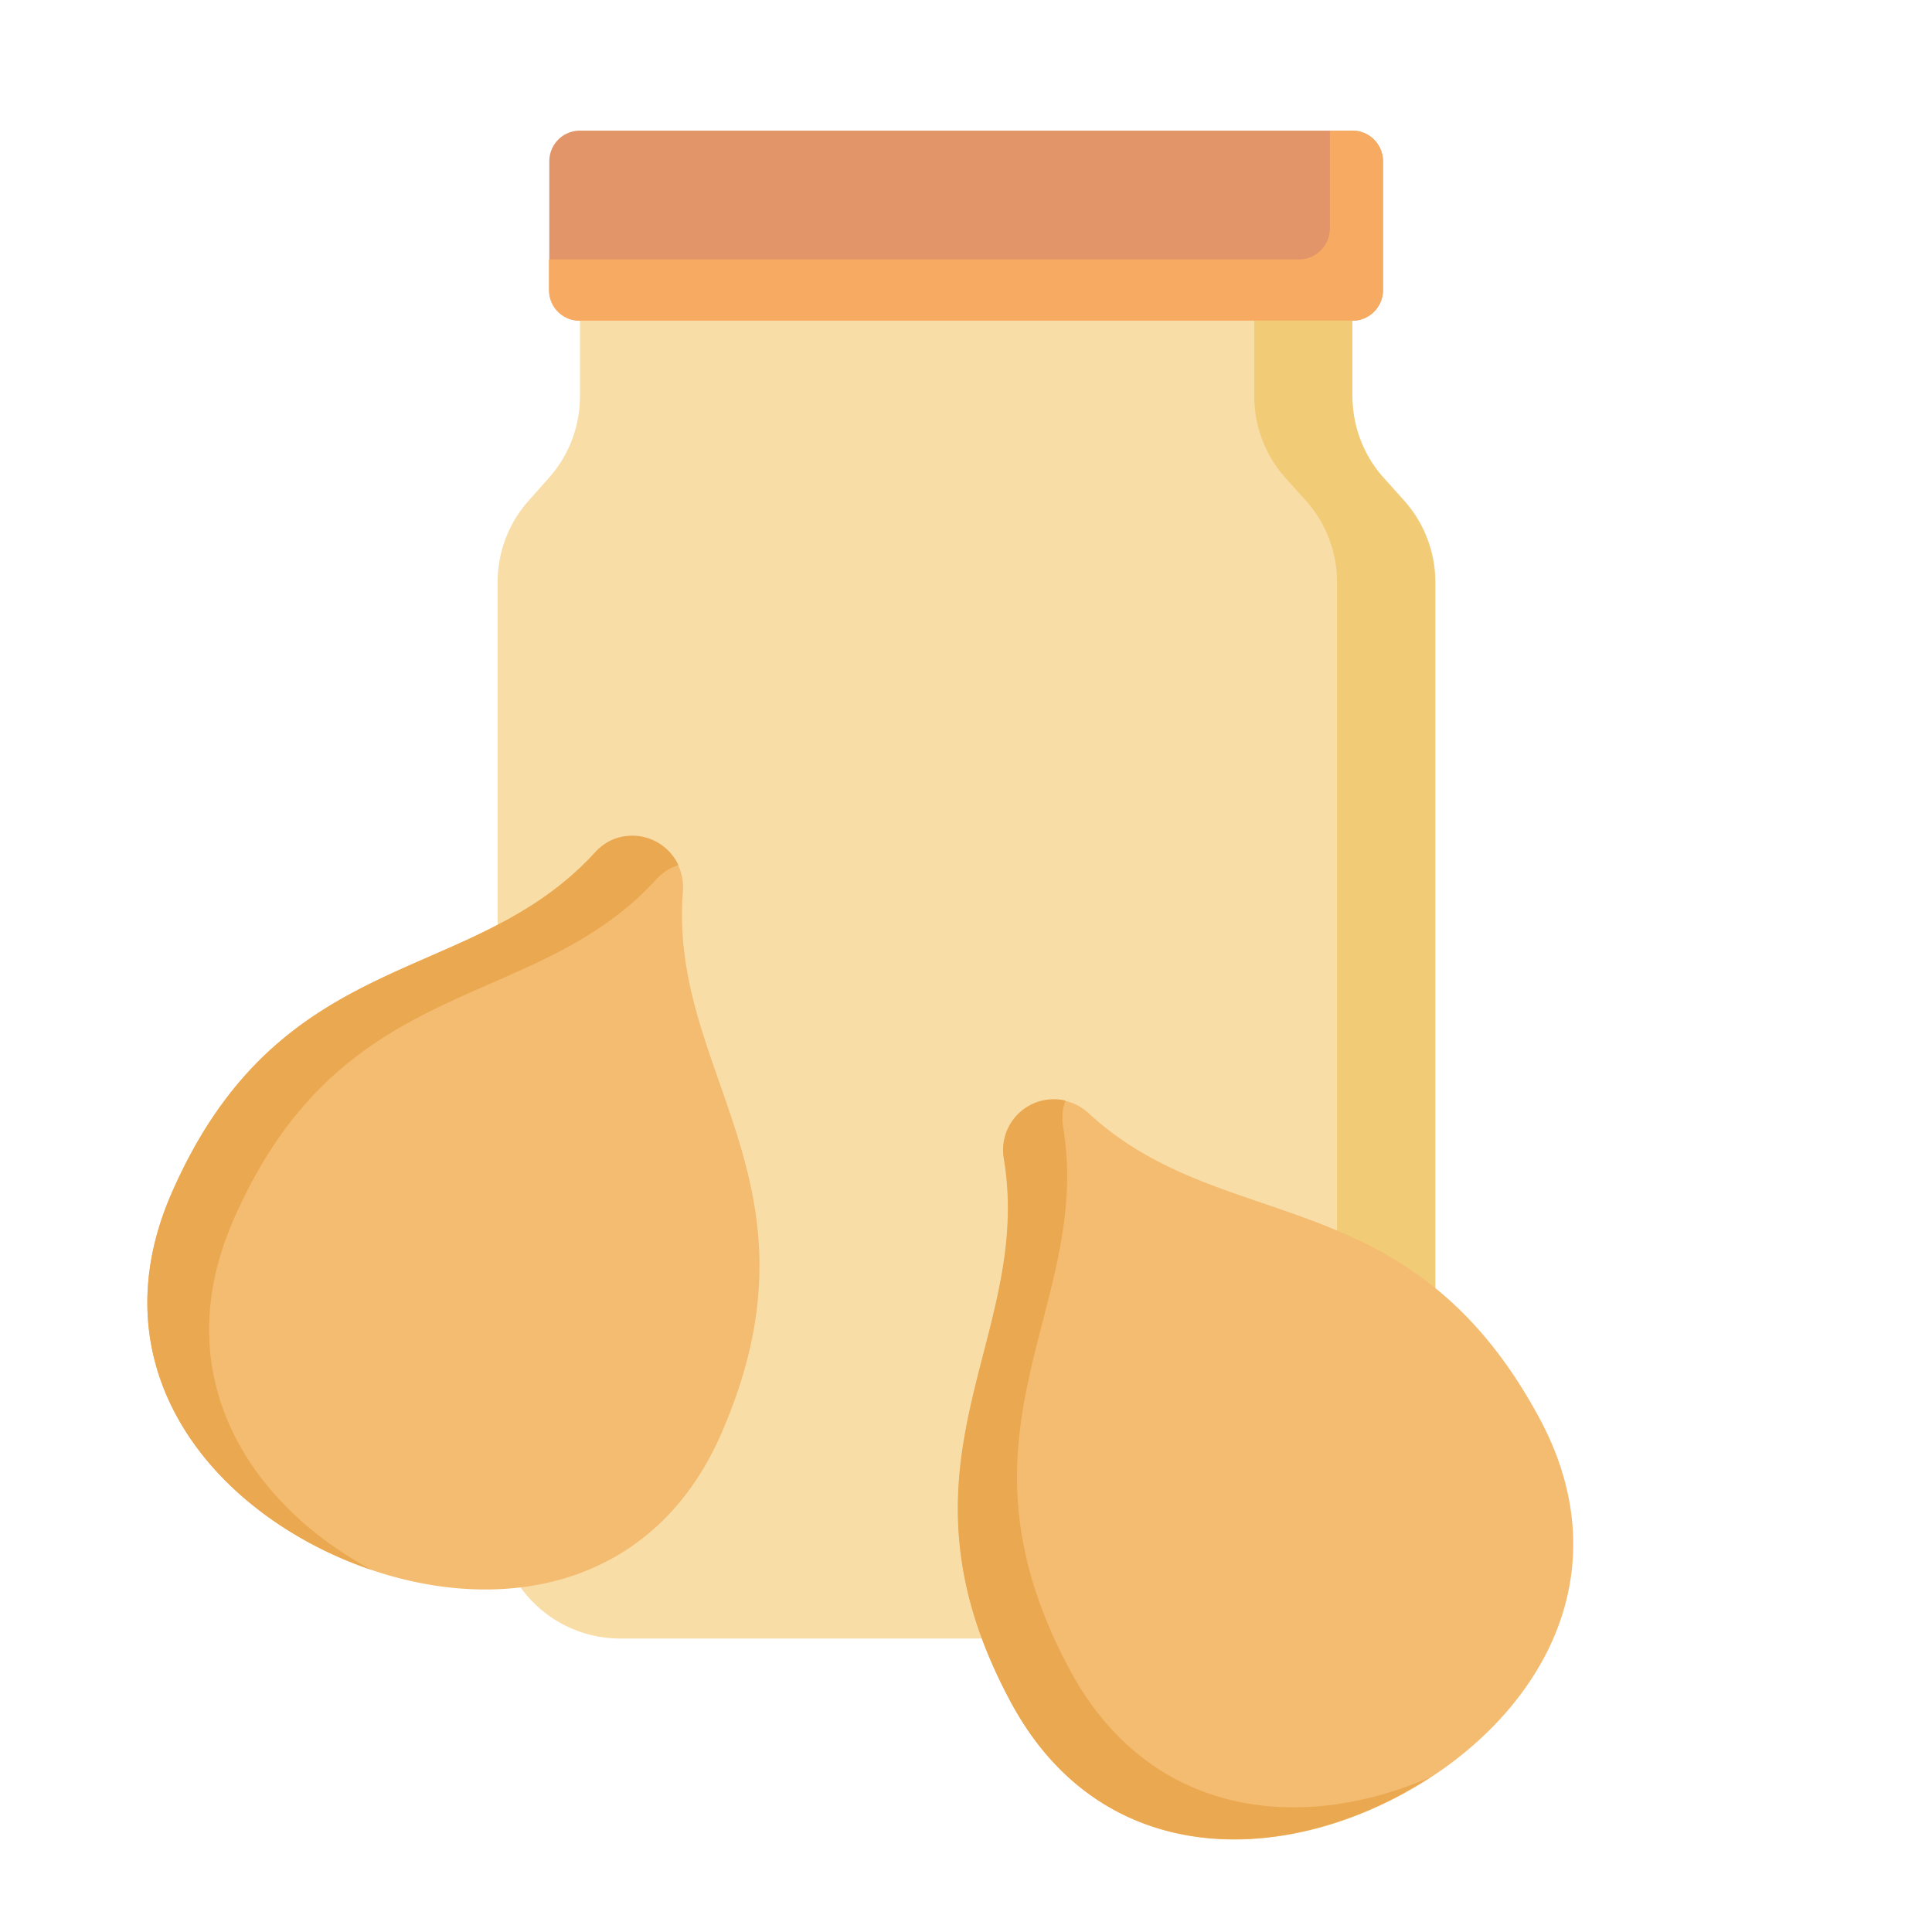
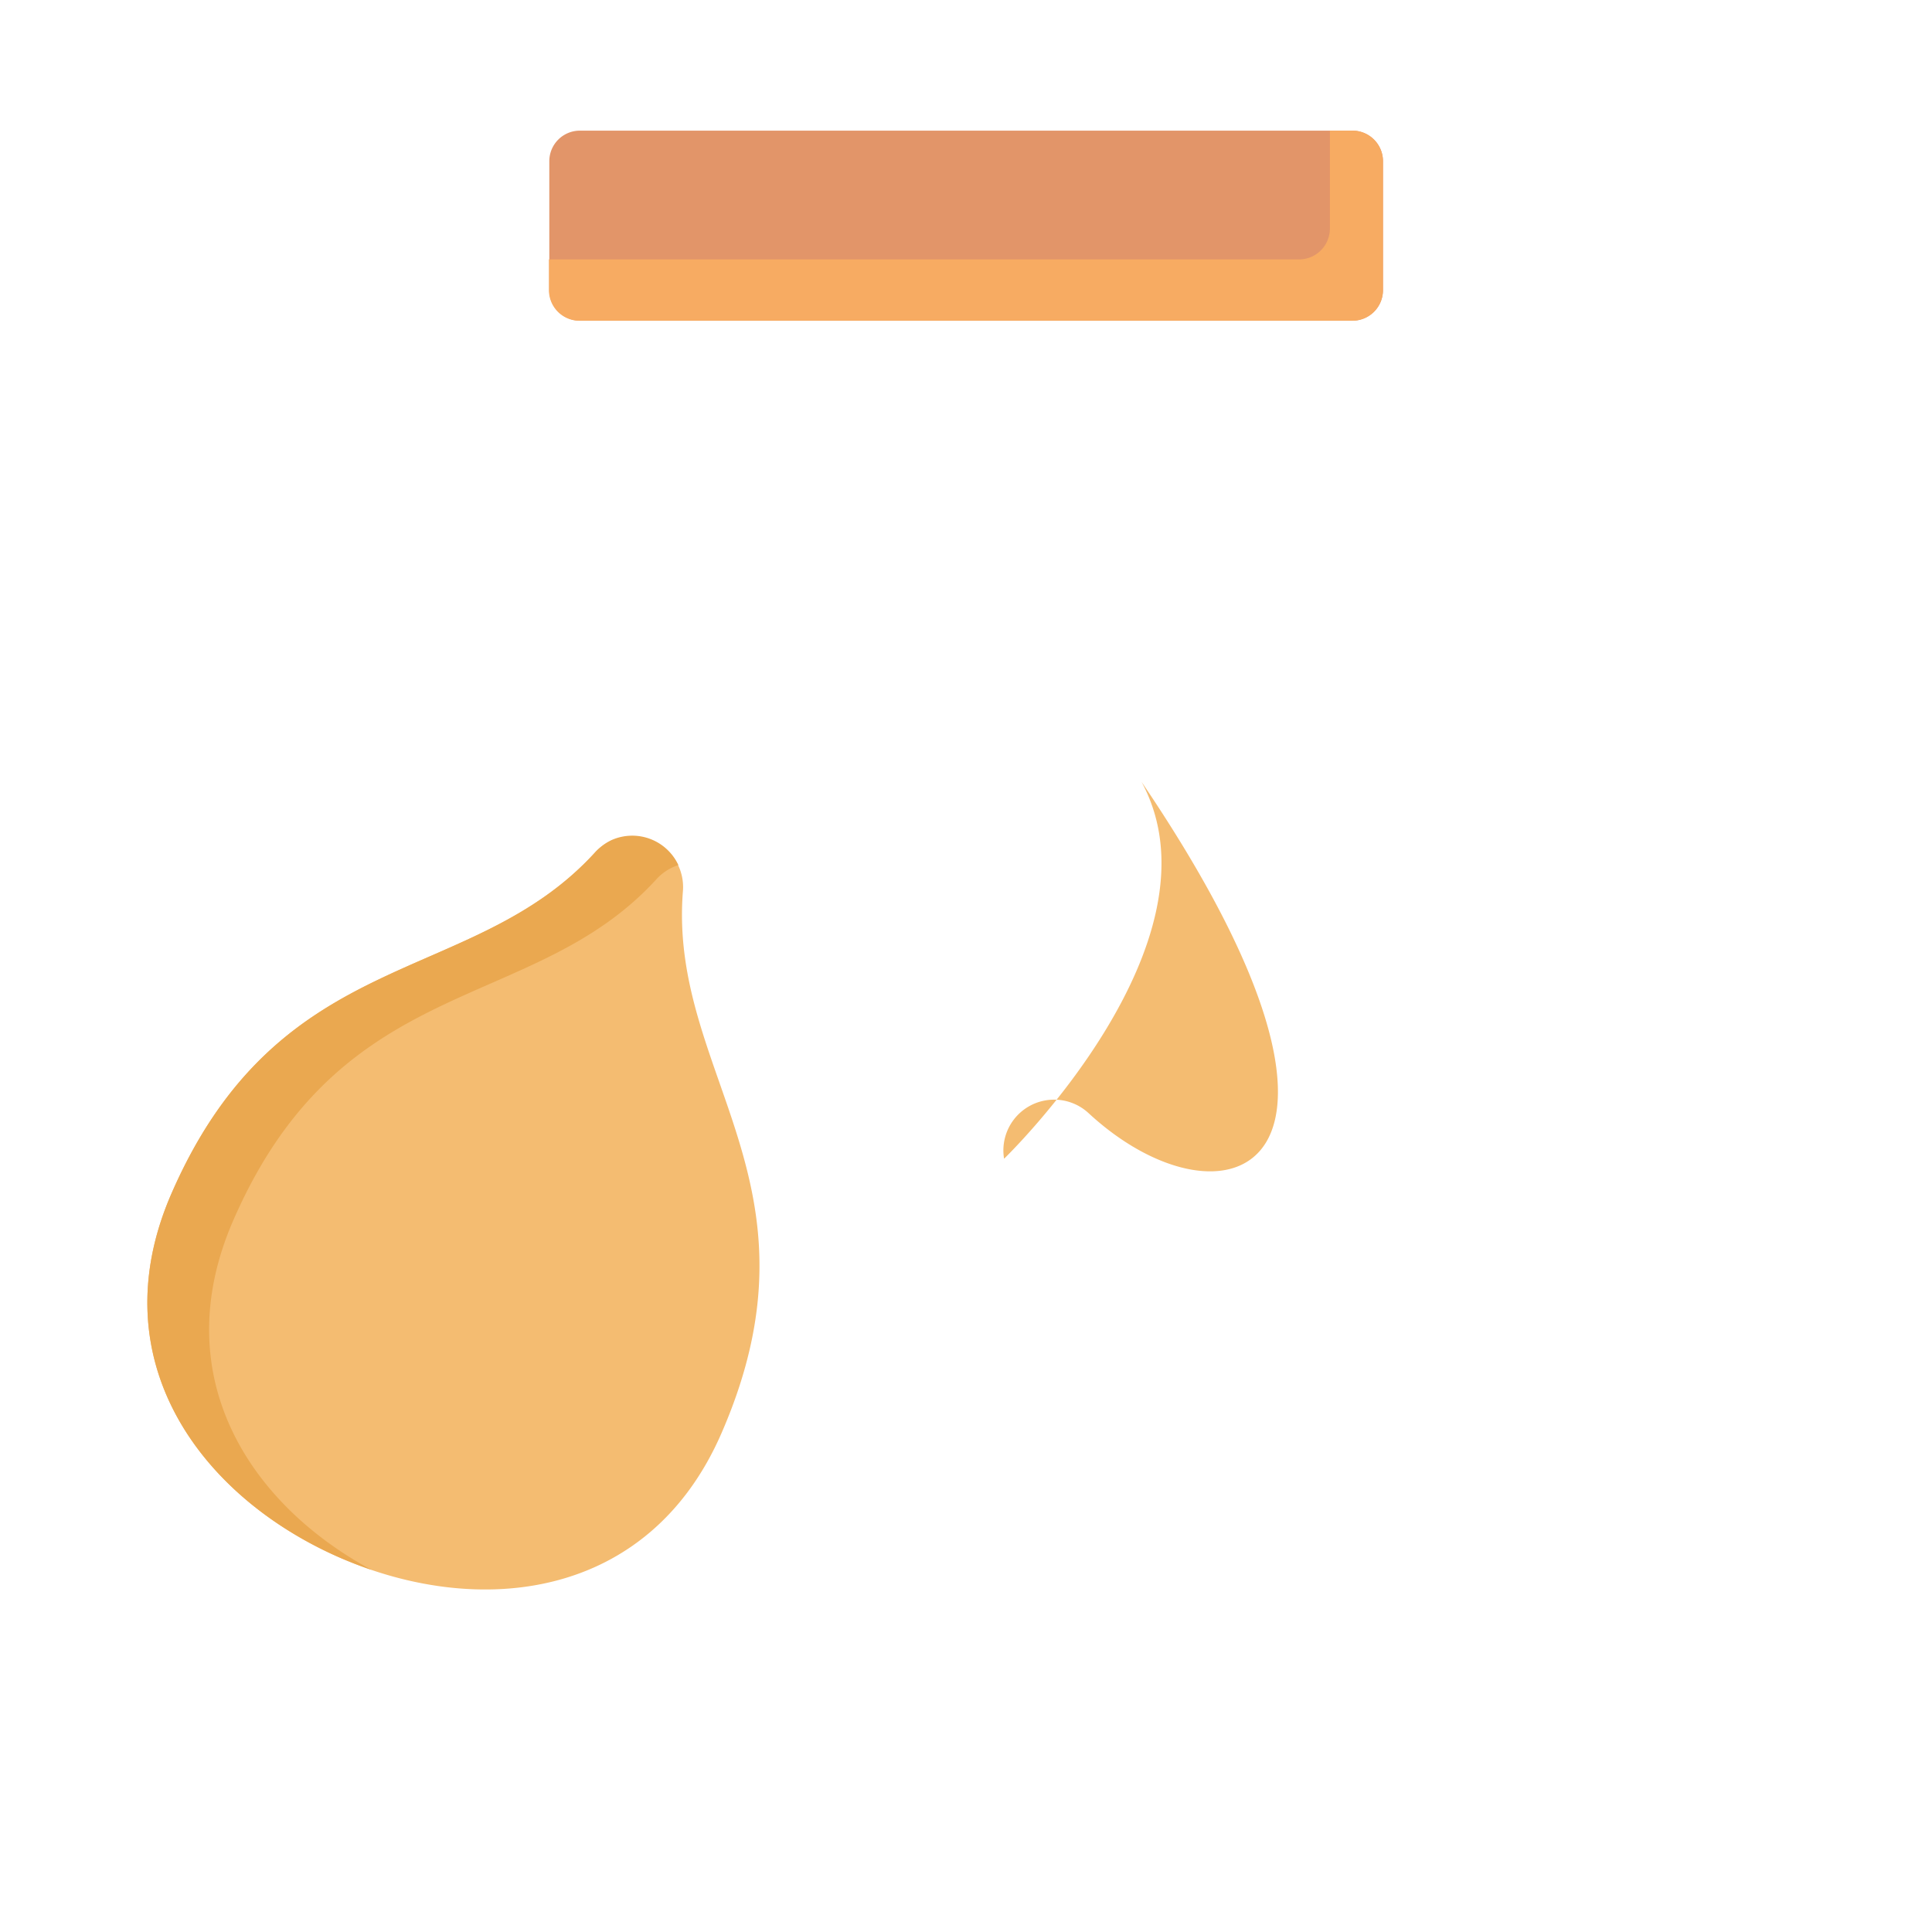
<svg xmlns="http://www.w3.org/2000/svg" viewBox="0 0 206 206">
  <path d="M113.79,20.26H31.43A3.28,3.28,0,0,1,28.16,17V3.27A3.26,3.26,0,0,1,31.43,0h82.36a3.26,3.26,0,0,1,3.26,3.26h0V17a3.26,3.26,0,0,1-3.26,3.26Z" transform="translate(30.41 13.93)" fill="#e29569" />
  <path d="M111.39,0V10.46a3.29,3.29,0,0,1-3.27,3.27h-80V17a3.26,3.26,0,0,0,3.27,3.27h82.36a3.26,3.26,0,0,0,3.3-3.22V3.27A3.26,3.26,0,0,0,113.8,0h-2.41Z" transform="translate(30.41 13.93)" fill="#f7ab62" />
-   <path d="M113.79,28.32V20.26H31.43v8.06a13.05,13.05,0,0,1-3.35,8.74L26,39.41a13.05,13.05,0,0,0-3.35,8.74v99.56a13.07,13.07,0,0,0,13.07,13.07h73.86a13.07,13.07,0,0,0,13.07-13.07h0V48.15a13.06,13.06,0,0,0-3.36-8.74l-2.11-2.35A13.07,13.07,0,0,1,113.79,28.32Z" transform="translate(30.41 13.93)" fill="#f8dda7" />
-   <path d="M119.25,39.41l-2.11-2.35a13.05,13.05,0,0,1-3.35-8.74V20.26H103.33v8.06a13.05,13.05,0,0,0,3.35,8.74l2.12,2.35a13.05,13.05,0,0,1,3.35,8.74v99.56a13.07,13.07,0,0,1-13.07,13.07h10.46a13.07,13.07,0,0,0,13.07-13.07h0V48.15A13.06,13.06,0,0,0,119.25,39.41Z" transform="translate(30.41 13.93)" fill="#f2cb77" />
-   <path d="M85.65,104.75a5.41,5.41,0,0,0-9,4.87c3.23,19.36-13.09,32.3.76,58,9.23,17.11,27.44,17.46,41.64,9.8s23.9-23.06,14.66-40.18C119.83,111.55,100.05,118.09,85.65,104.75Z" transform="translate(30.41 13.93)" fill="#f4bc71" />
-   <path d="M83.7,164.19c-13.86-25.68,2.47-38.62-.76-58a5.33,5.33,0,0,1,.26-2.77,5.41,5.41,0,0,0-6.58,6.17c3.23,19.36-13.09,32.3.76,58,9.23,17.11,27.44,17.46,41.64,9.8,1-.57,2.08-1.18,3.08-1.83C108.48,181.52,92.24,180,83.7,164.19Z" transform="translate(30.41 13.93)" fill="#eaa850" />
+   <path d="M85.65,104.75a5.41,5.41,0,0,0-9,4.87s23.9-23.06,14.66-40.18C119.83,111.55,100.05,118.09,85.65,104.75Z" transform="translate(30.41 13.93)" fill="#f4bc71" />
  <path d="M42.41,81.05A5.42,5.42,0,0,0,33,77C19.77,91.45-.49,86.6-12.14,113.36c-7.75,17.83,3.22,32.37,18,38.81s32.9,4.54,40.66-13.29C58.17,112.12,40.82,100.61,42.41,81.05Z" transform="translate(30.41 13.93)" fill="#f4bc71" />
  <path d="M-5.55,116.22c11.64-26.75,31.9-21.91,45.13-36.4a5.42,5.42,0,0,1,2.34-1.51,5.42,5.42,0,0,0-7.18-2.64A5.65,5.65,0,0,0,33,77C19.77,91.45-.49,86.6-12.14,113.36c-7.75,17.83,3.22,32.37,18,38.81,1.1.47,2.22.91,3.35,1.29C-3.87,146.41-12.73,132.73-5.55,116.22Z" transform="translate(30.41 13.93)" fill="#eaa850" />
</svg>